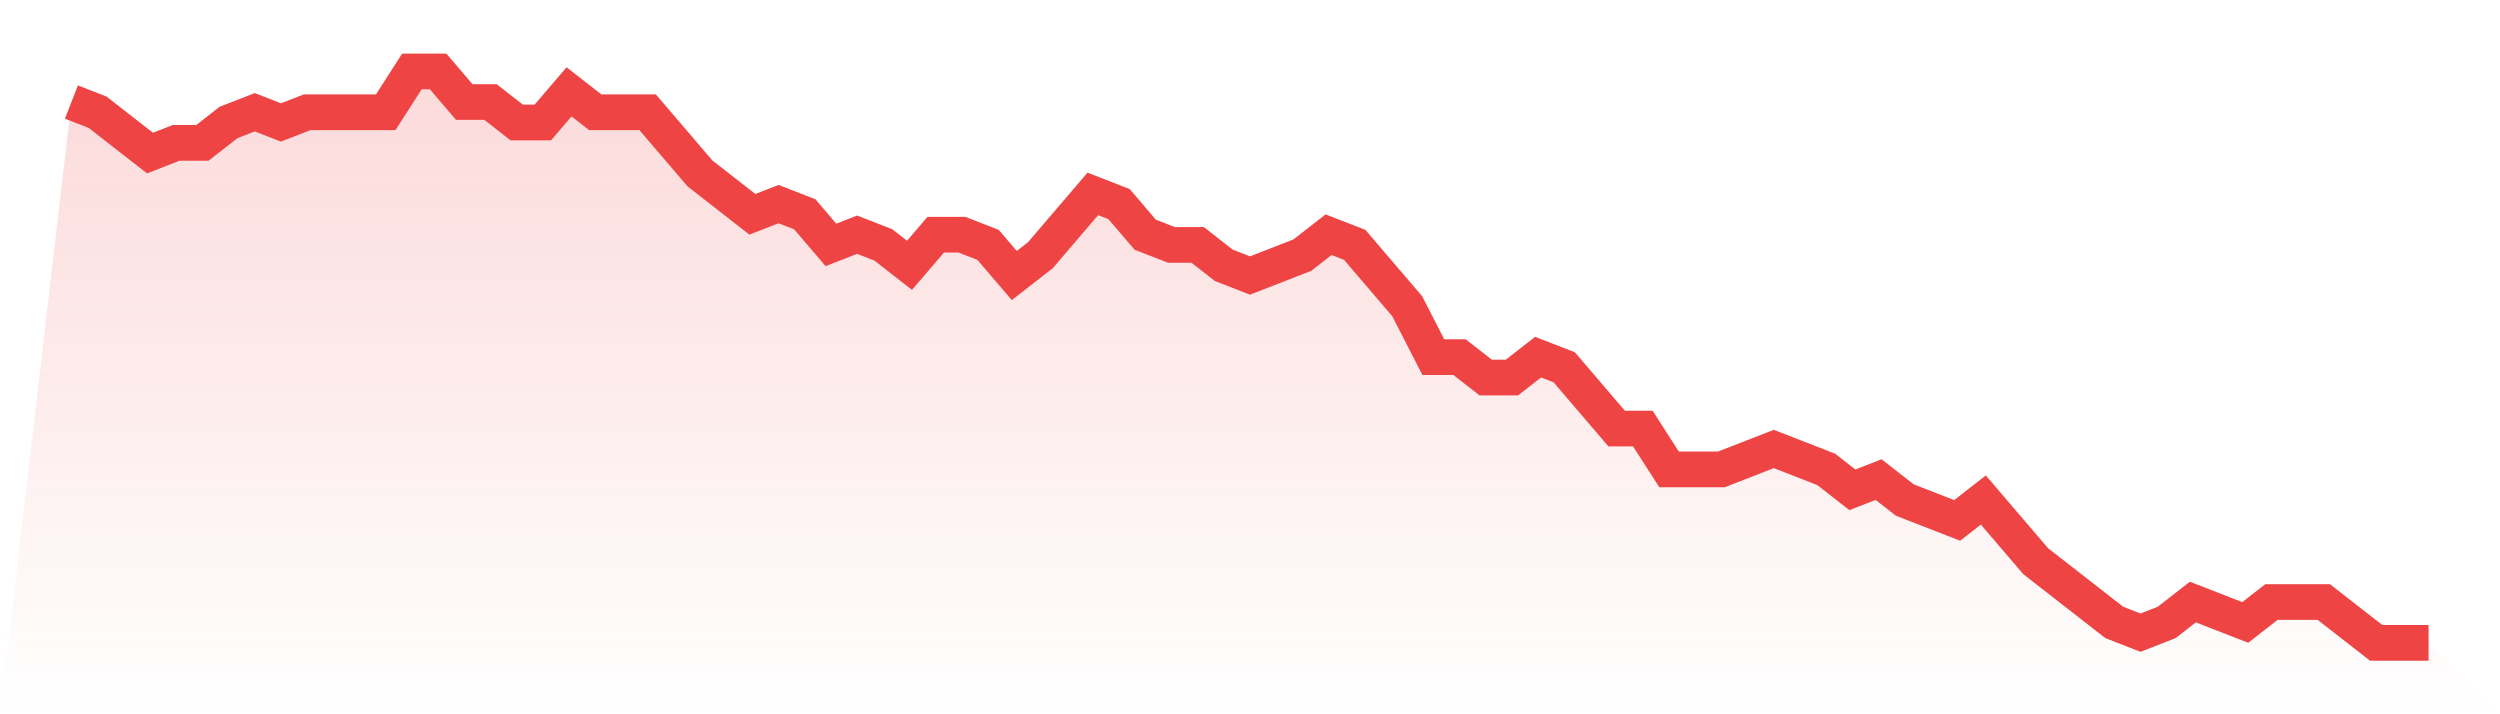
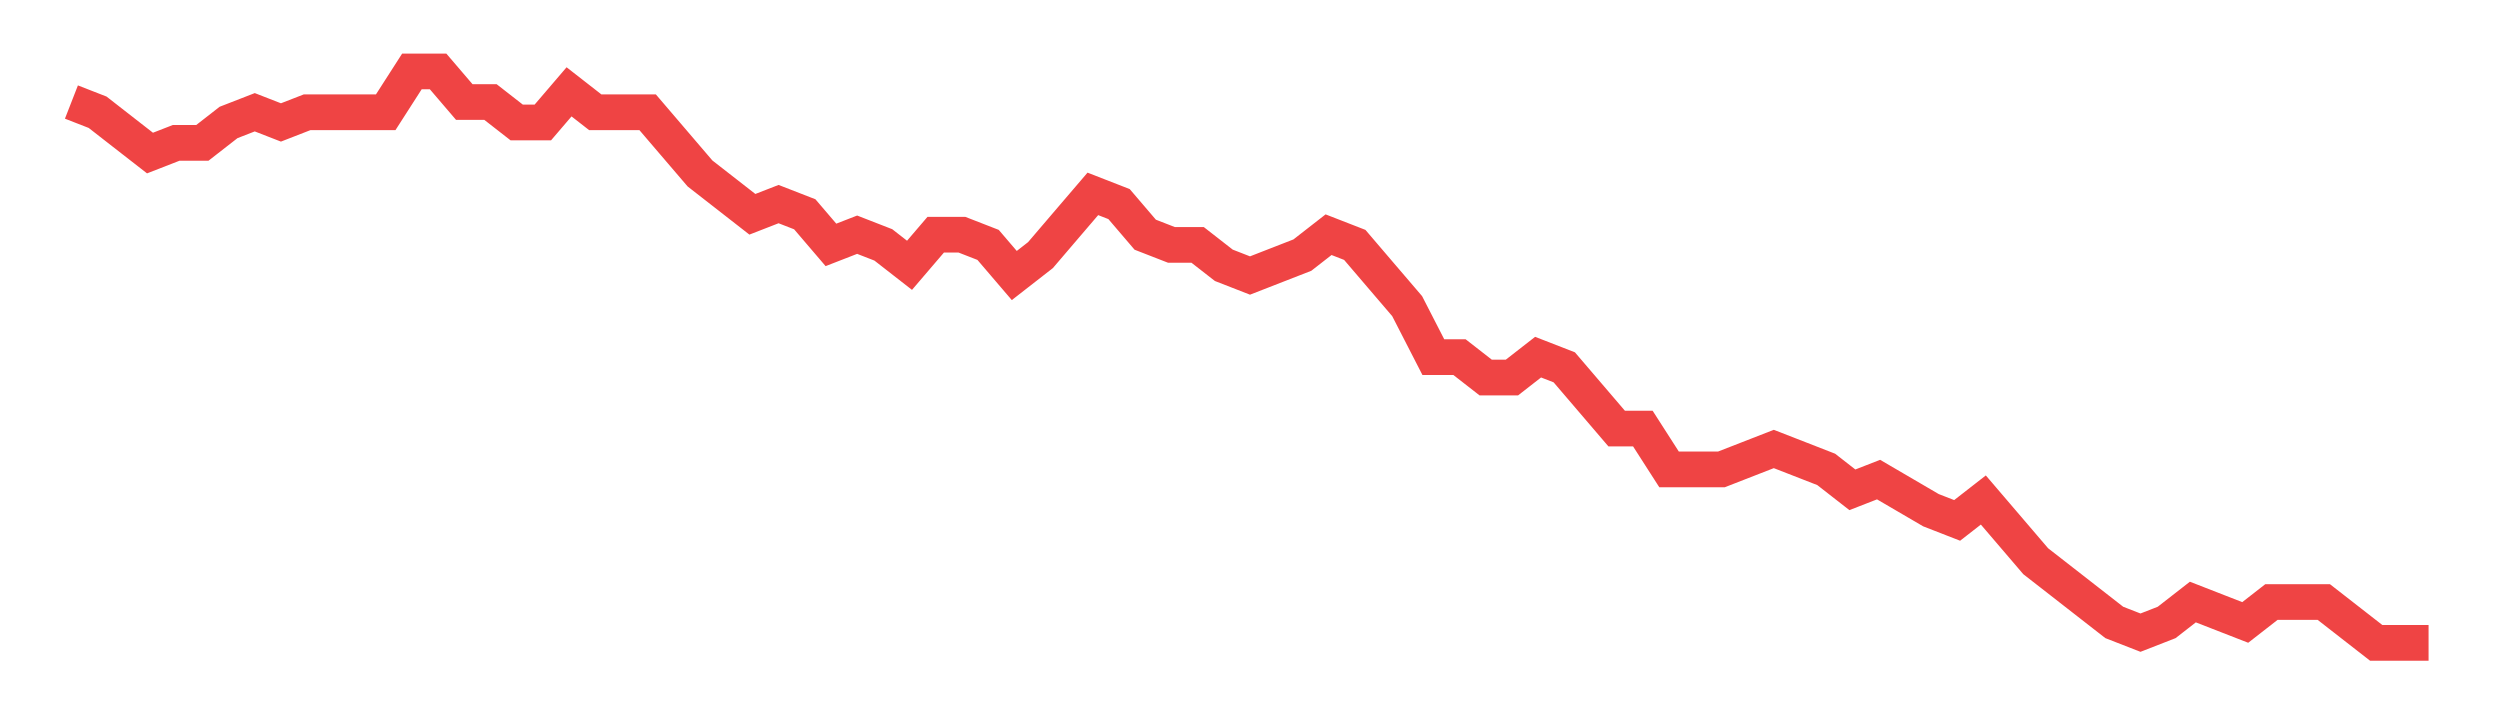
<svg xmlns="http://www.w3.org/2000/svg" viewBox="0 0 140 40">
  <defs>
    <linearGradient id="gradient" x1="0" x2="0" y1="0" y2="1">
      <stop offset="0%" stop-color="#ef4444" stop-opacity="0.2" />
      <stop offset="100%" stop-color="#ef4444" stop-opacity="0" />
    </linearGradient>
  </defs>
-   <path d="M4,5.714 L4,5.714 L5.467,6.286 L6.933,7.429 L8.4,8.571 L9.867,8 L11.333,8 L12.8,6.857 L14.267,6.286 L15.733,6.857 L17.2,6.286 L18.667,6.286 L20.133,6.286 L21.6,6.286 L23.067,4 L24.533,4 L26,5.714 L27.467,5.714 L28.933,6.857 L30.4,6.857 L31.867,5.143 L33.333,6.286 L34.8,6.286 L36.267,6.286 L37.733,8 L39.2,9.714 L40.667,10.857 L42.133,12 L43.6,11.429 L45.067,12 L46.533,13.714 L48,13.143 L49.467,13.714 L50.933,14.857 L52.4,13.143 L53.867,13.143 L55.333,13.714 L56.8,15.429 L58.267,14.286 L59.733,12.571 L61.2,10.857 L62.667,11.429 L64.133,13.143 L65.6,13.714 L67.067,13.714 L68.533,14.857 L70,15.429 L71.467,14.857 L72.933,14.286 L74.4,13.143 L75.867,13.714 L77.333,15.429 L78.8,17.143 L80.267,20 L81.733,20 L83.2,21.143 L84.667,21.143 L86.133,20 L87.6,20.571 L89.067,22.286 L90.533,24 L92,24 L93.467,26.286 L94.933,26.286 L96.4,26.286 L97.867,25.714 L99.333,25.143 L100.8,25.714 L102.267,26.286 L103.733,27.429 L105.2,26.857 L106.667,28 L108.133,28.571 L109.6,29.143 L111.067,28 L112.533,29.714 L114,31.429 L115.467,32.571 L116.933,33.714 L118.4,34.857 L119.867,35.429 L121.333,34.857 L122.8,33.714 L124.267,34.286 L125.733,34.857 L127.2,33.714 L128.667,33.714 L130.133,33.714 L131.6,34.857 L133.067,36 L134.533,36 L136,36 L140,40 L0,40 z" fill="url(#gradient)" />
-   <path d="M4,5.714 L4,5.714 L5.467,6.286 L6.933,7.429 L8.4,8.571 L9.867,8 L11.333,8 L12.8,6.857 L14.267,6.286 L15.733,6.857 L17.2,6.286 L18.667,6.286 L20.133,6.286 L21.6,6.286 L23.067,4 L24.533,4 L26,5.714 L27.467,5.714 L28.933,6.857 L30.4,6.857 L31.867,5.143 L33.333,6.286 L34.8,6.286 L36.267,6.286 L37.733,8 L39.2,9.714 L40.667,10.857 L42.133,12 L43.6,11.429 L45.067,12 L46.533,13.714 L48,13.143 L49.467,13.714 L50.933,14.857 L52.4,13.143 L53.867,13.143 L55.333,13.714 L56.8,15.429 L58.267,14.286 L59.733,12.571 L61.2,10.857 L62.667,11.429 L64.133,13.143 L65.6,13.714 L67.067,13.714 L68.533,14.857 L70,15.429 L71.467,14.857 L72.933,14.286 L74.4,13.143 L75.867,13.714 L77.333,15.429 L78.8,17.143 L80.267,20 L81.733,20 L83.2,21.143 L84.667,21.143 L86.133,20 L87.6,20.571 L89.067,22.286 L90.533,24 L92,24 L93.467,26.286 L94.933,26.286 L96.4,26.286 L97.867,25.714 L99.333,25.143 L100.8,25.714 L102.267,26.286 L103.733,27.429 L105.2,26.857 L106.667,28 L108.133,28.571 L109.6,29.143 L111.067,28 L112.533,29.714 L114,31.429 L115.467,32.571 L116.933,33.714 L118.4,34.857 L119.867,35.429 L121.333,34.857 L122.8,33.714 L124.267,34.286 L125.733,34.857 L127.2,33.714 L128.667,33.714 L130.133,33.714 L131.6,34.857 L133.067,36 L134.533,36 L136,36" fill="none" stroke="#ef4444" stroke-width="2" />
+   <path d="M4,5.714 L4,5.714 L5.467,6.286 L6.933,7.429 L8.4,8.571 L9.867,8 L11.333,8 L12.8,6.857 L14.267,6.286 L15.733,6.857 L17.2,6.286 L18.667,6.286 L20.133,6.286 L21.6,6.286 L23.067,4 L24.533,4 L26,5.714 L27.467,5.714 L28.933,6.857 L30.4,6.857 L31.867,5.143 L33.333,6.286 L34.8,6.286 L36.267,6.286 L37.733,8 L39.2,9.714 L40.667,10.857 L42.133,12 L43.6,11.429 L45.067,12 L46.533,13.714 L48,13.143 L49.467,13.714 L50.933,14.857 L52.4,13.143 L53.867,13.143 L55.333,13.714 L56.8,15.429 L58.267,14.286 L59.733,12.571 L61.2,10.857 L62.667,11.429 L64.133,13.143 L65.6,13.714 L67.067,13.714 L68.533,14.857 L70,15.429 L71.467,14.857 L72.933,14.286 L74.4,13.143 L75.867,13.714 L77.333,15.429 L78.8,17.143 L80.267,20 L81.733,20 L83.2,21.143 L84.667,21.143 L86.133,20 L87.6,20.571 L89.067,22.286 L90.533,24 L92,24 L93.467,26.286 L94.933,26.286 L96.4,26.286 L97.867,25.714 L99.333,25.143 L100.8,25.714 L102.267,26.286 L103.733,27.429 L105.2,26.857 L108.133,28.571 L109.6,29.143 L111.067,28 L112.533,29.714 L114,31.429 L115.467,32.571 L116.933,33.714 L118.4,34.857 L119.867,35.429 L121.333,34.857 L122.8,33.714 L124.267,34.286 L125.733,34.857 L127.2,33.714 L128.667,33.714 L130.133,33.714 L131.6,34.857 L133.067,36 L134.533,36 L136,36" fill="none" stroke="#ef4444" stroke-width="2" />
</svg>